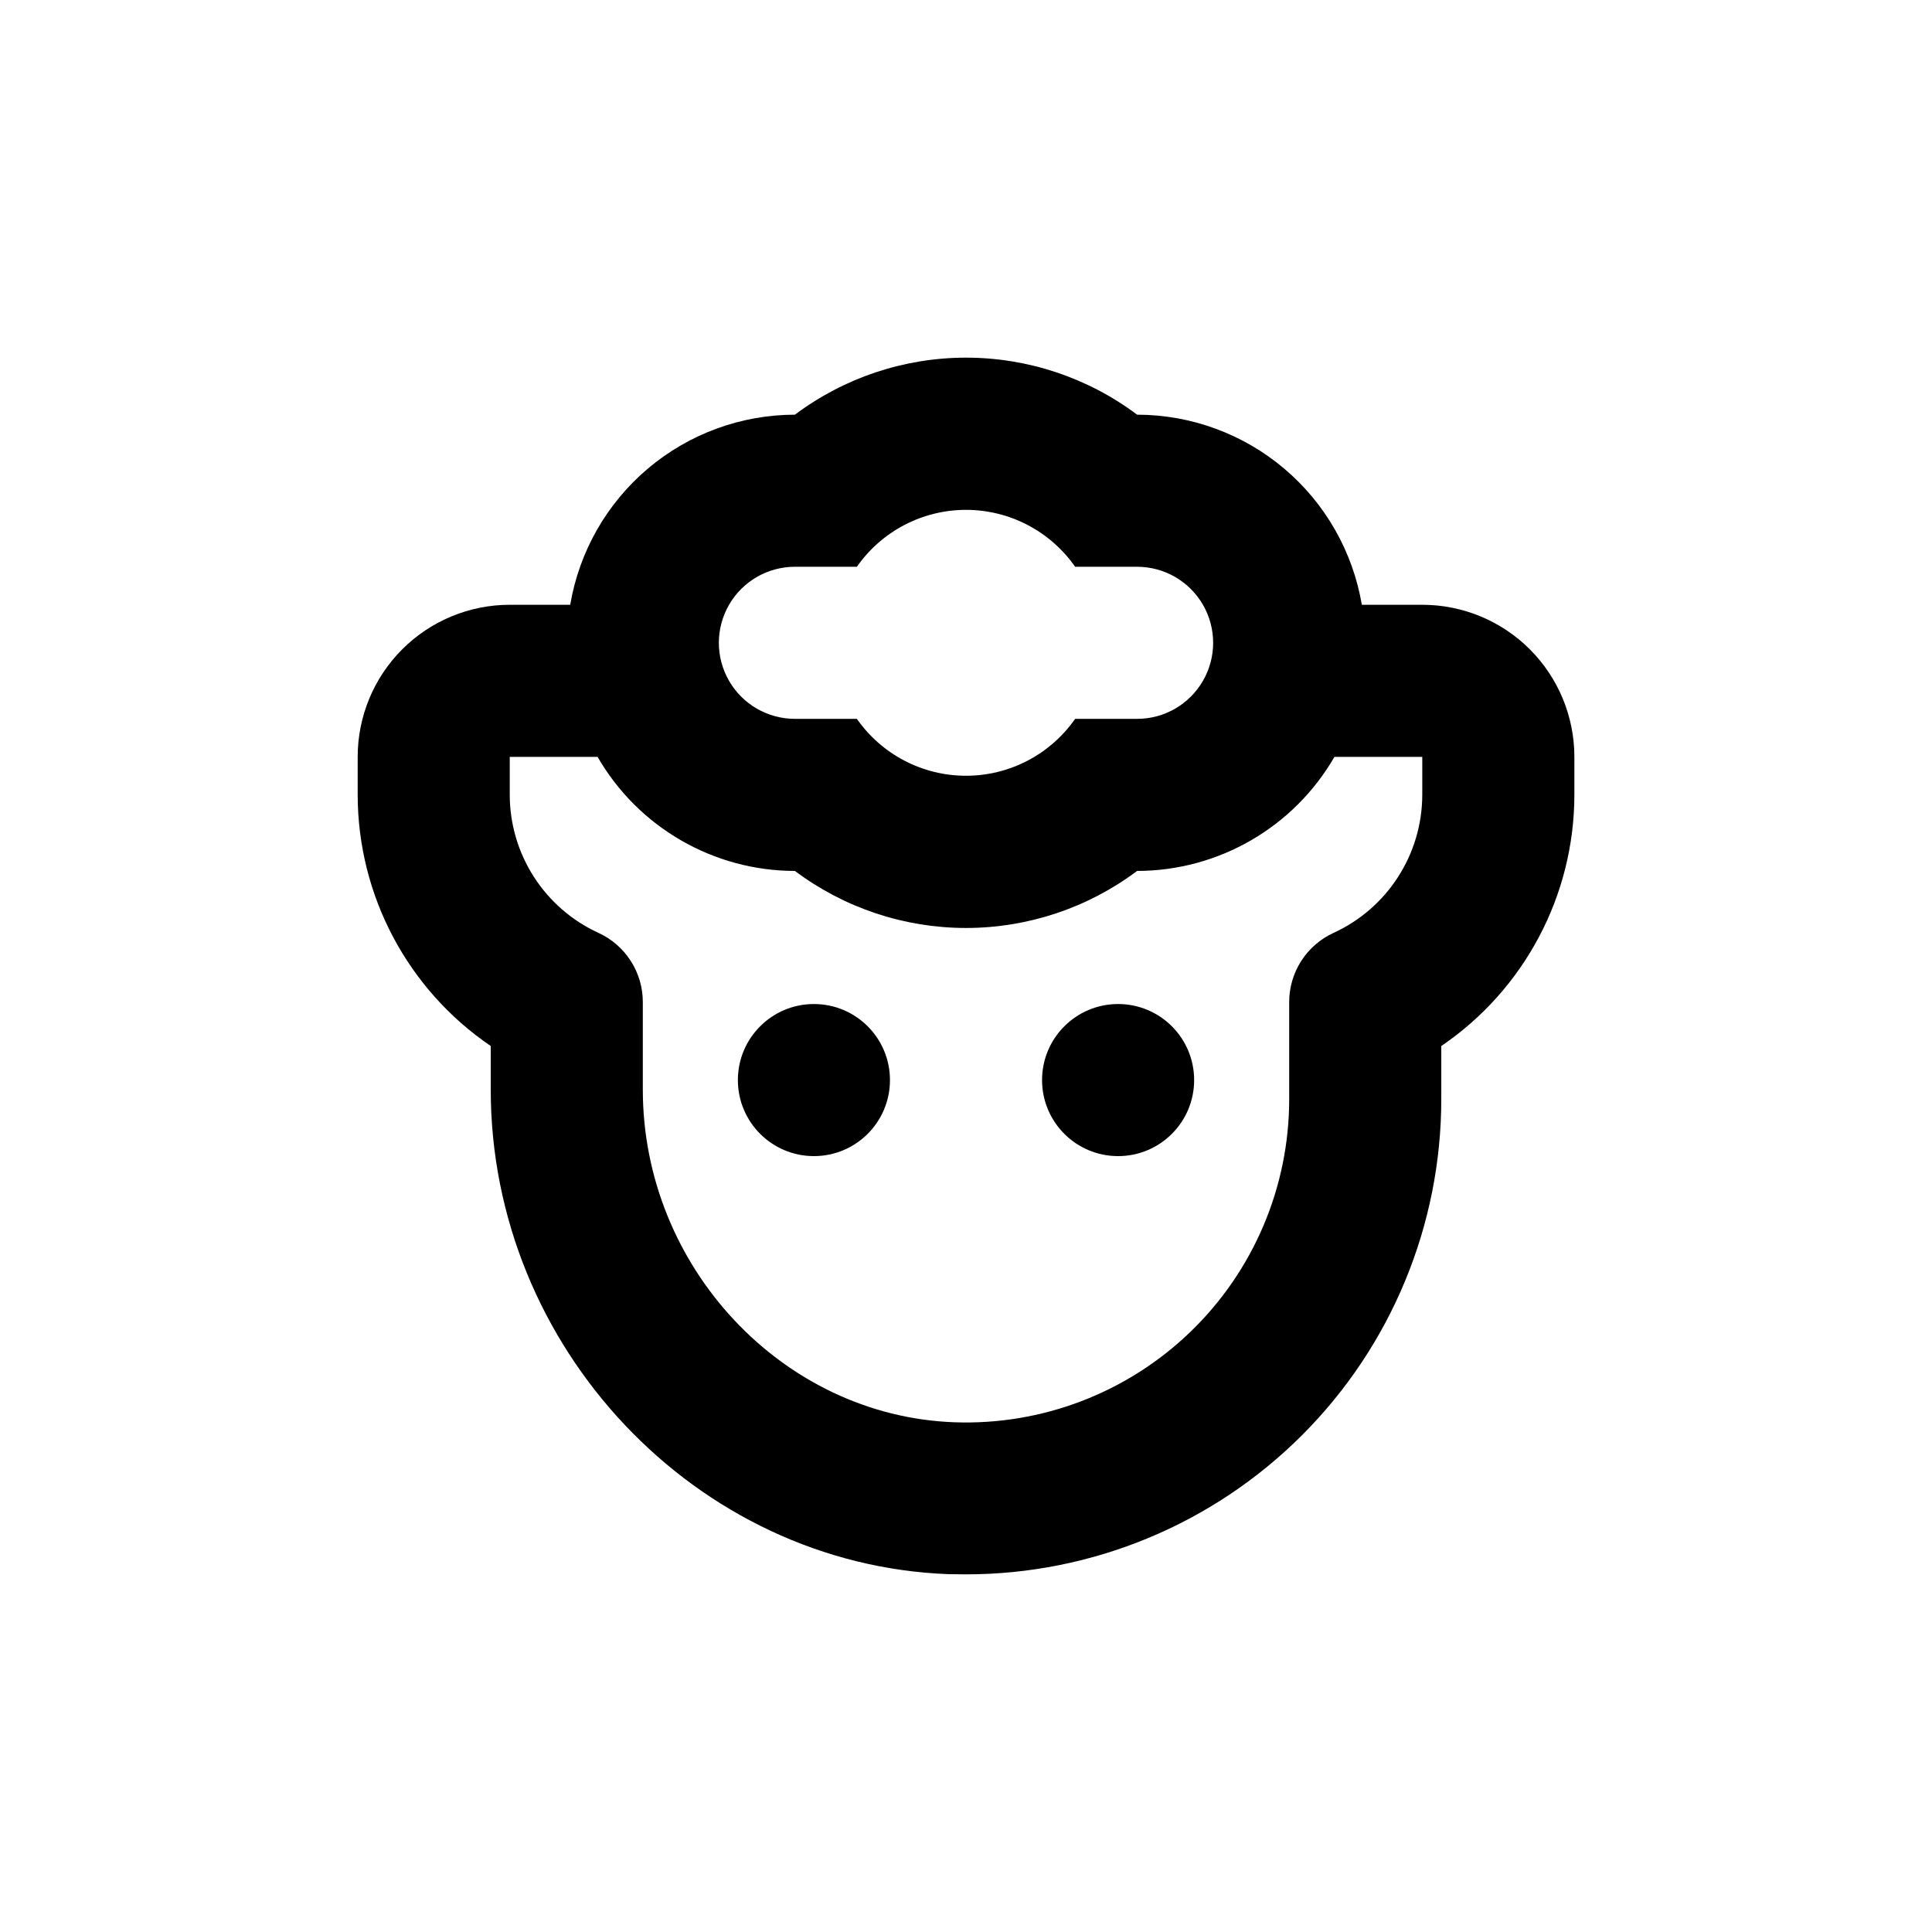
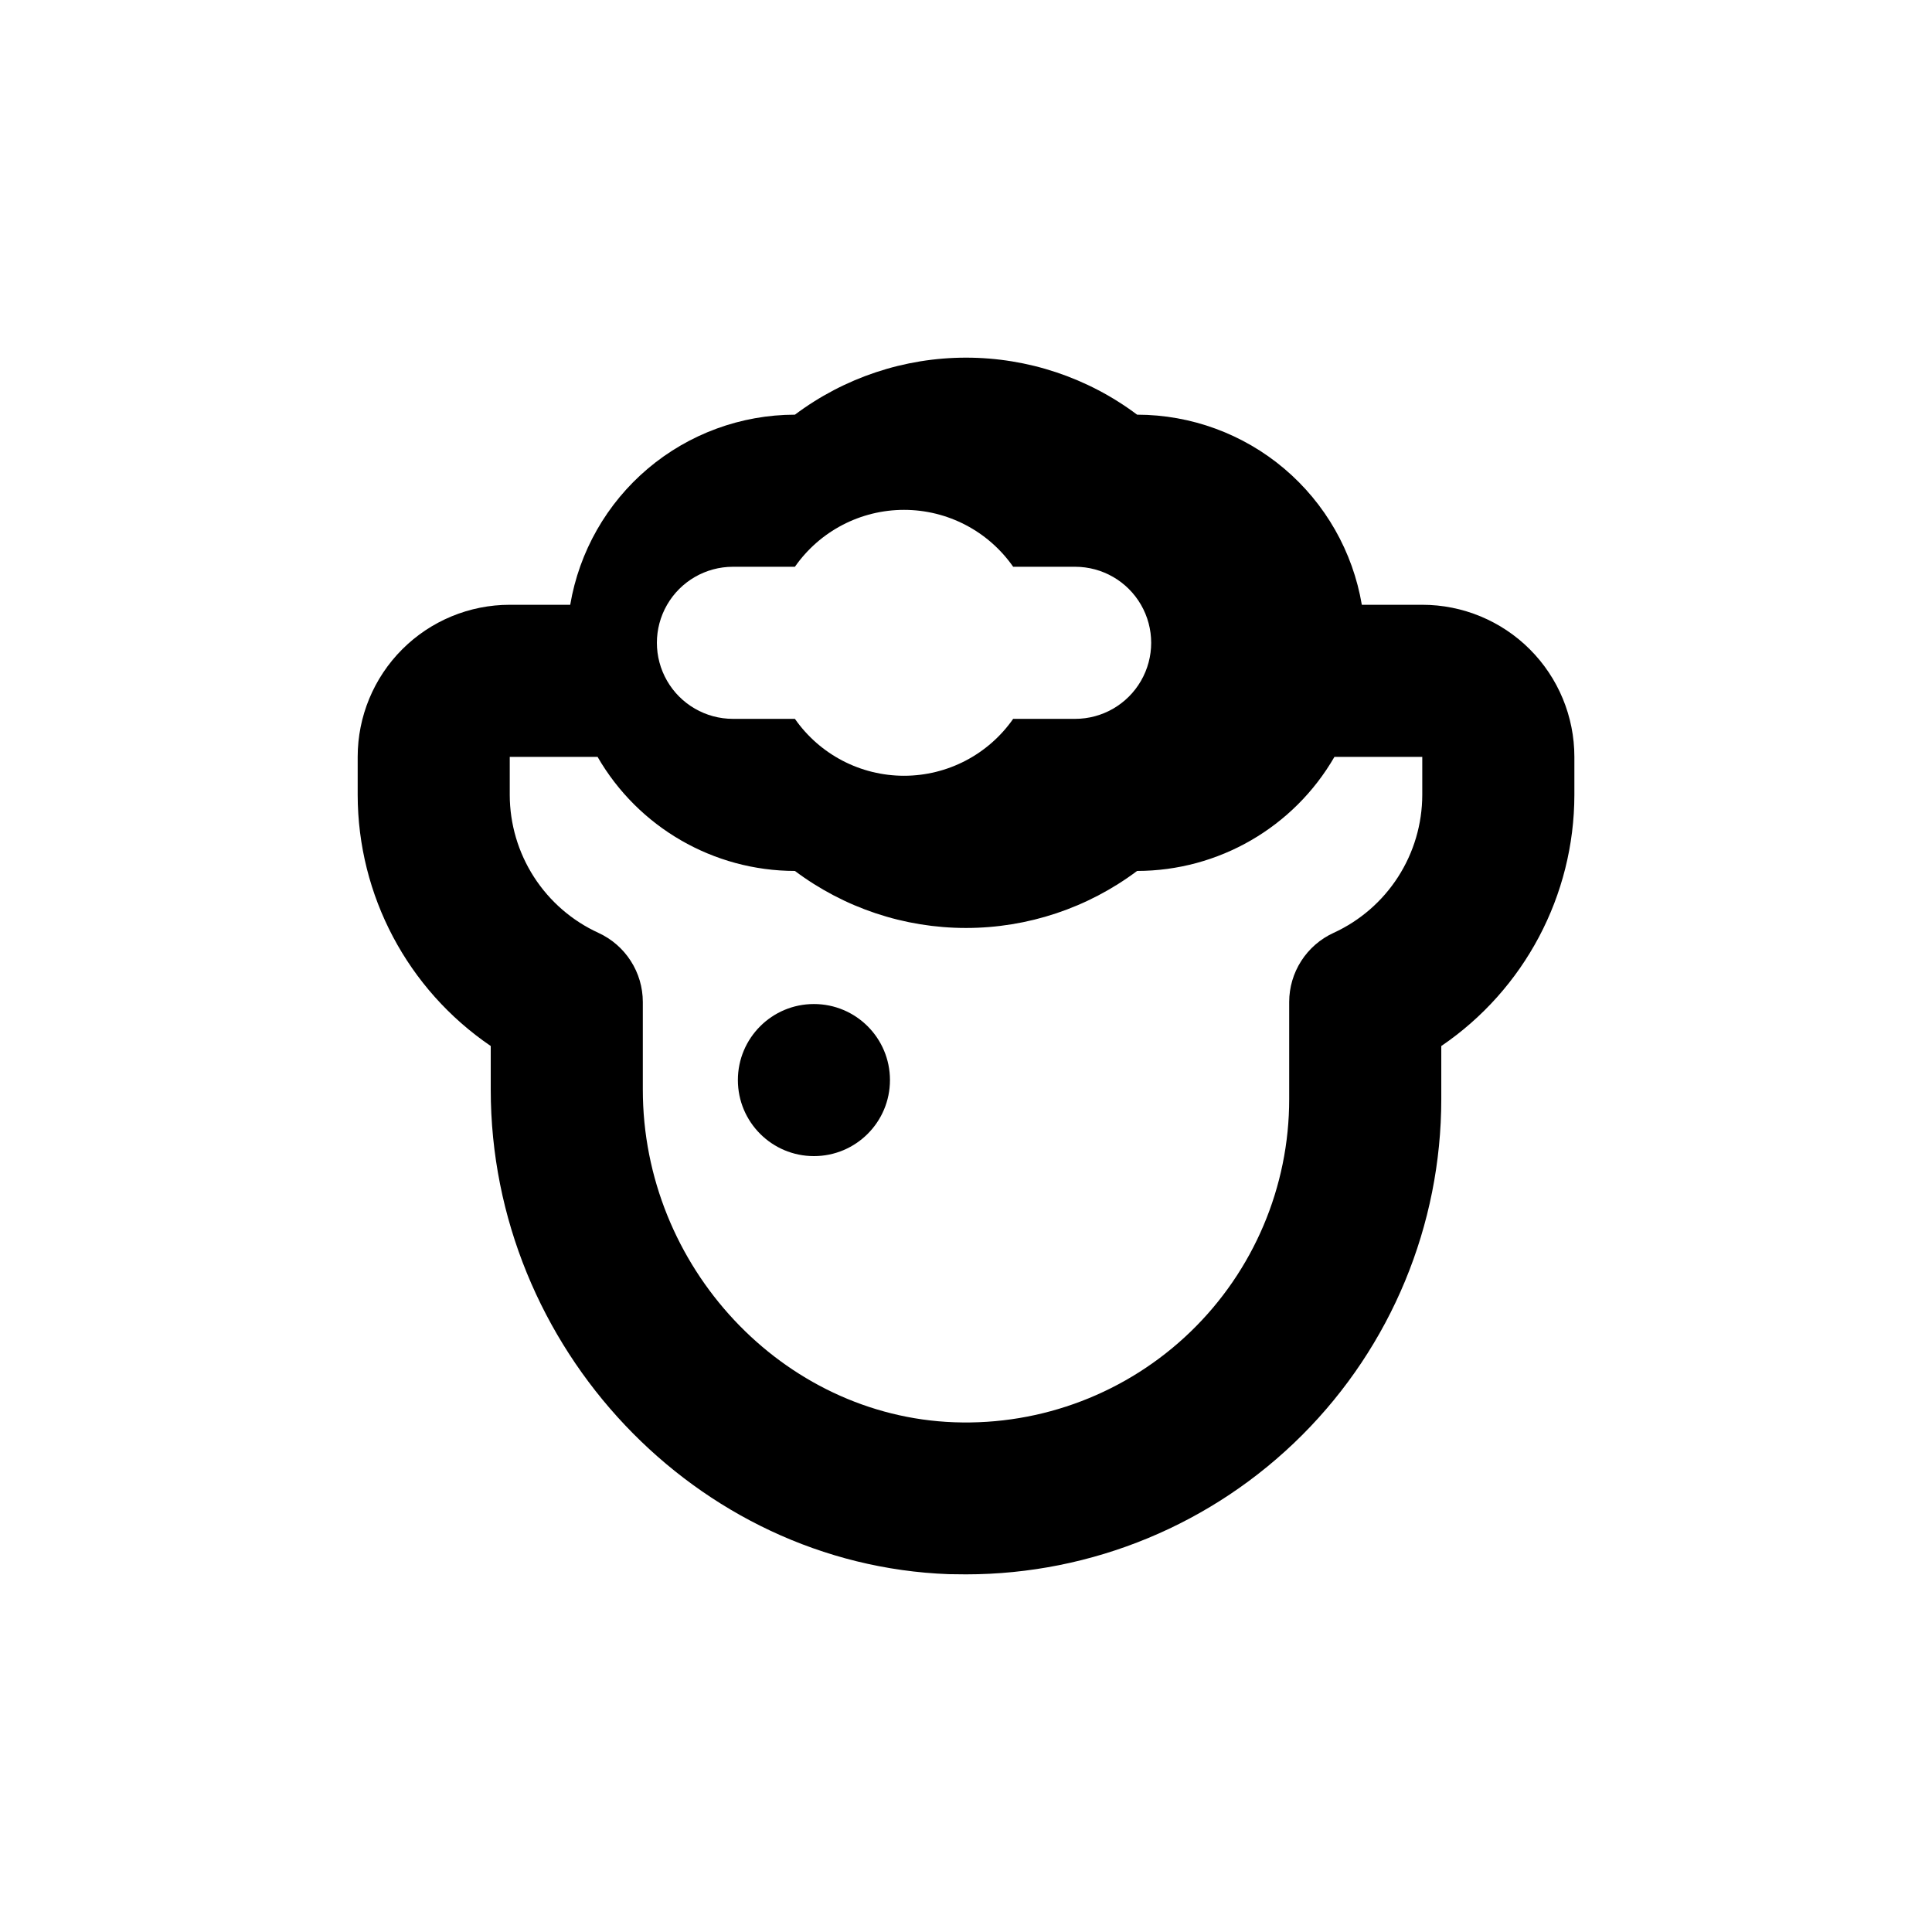
<svg xmlns="http://www.w3.org/2000/svg" fill="#000000" width="800px" height="800px" version="1.1" viewBox="144 144 512 512">
  <g>
    <path d="m379.85 430.23c0 11.129-9.023 20.152-20.152 20.152-11.133 0-20.152-9.023-20.152-20.152 0-11.129 9.02-20.152 20.152-20.152 11.129 0 20.152 9.023 20.152 20.152" />
-     <path d="m460.46 430.23c0 11.129-9.023 20.152-20.152 20.152-11.133 0-20.152-9.023-20.152-20.152 0-11.129 9.02-20.152 20.152-20.152 11.129 0 20.152 9.023 20.152 20.152" />
-     <path d="m274.05 421.21v11.539c0 68.418 54.461 125.95 121.37 128.42l4.586 0.051c33.402 0 65.441-13.27 89.059-36.891 23.621-23.621 36.891-55.66 36.891-89.062v-14.059c22.035-14.988 35.238-39.902 35.27-66.551v-10.078c0-10.688-4.246-20.941-11.805-28.5-7.559-7.559-17.812-11.805-28.5-11.805h-16.023c-2.379-14.074-9.664-26.855-20.562-36.078-10.898-9.219-24.711-14.285-38.988-14.301-13.078-9.812-28.988-15.113-45.34-15.113s-32.262 5.301-45.344 15.113c-14.277 0.016-28.09 5.082-38.988 14.301-10.898 9.223-18.184 22.004-20.562 36.078h-16.02c-10.691 0-20.941 4.246-28.5 11.805-7.559 7.559-11.805 17.812-11.805 28.5v10.078c0.031 26.648 13.23 51.562 35.266 66.551zm80.609-127.01h16.426-0.004c6.598-9.449 17.395-15.082 28.922-15.082 11.523 0 22.32 5.633 28.918 15.082h16.422c7.203 0 13.855 3.84 17.453 10.074 3.602 6.238 3.602 13.918 0 20.152-3.598 6.238-10.25 10.078-17.453 10.078h-16.422c-6.598 9.449-17.395 15.082-28.918 15.082-11.527 0-22.324-5.633-28.922-15.082h-16.422c-7.199 0-13.852-3.84-17.453-10.078-3.602-6.234-3.602-13.914 0-20.152 3.602-6.234 10.254-10.074 17.453-10.074zm-75.57 60.457v-10.078h23.277-0.004c10.789 18.688 30.719 30.207 52.297 30.23 13.082 9.809 28.992 15.113 45.344 15.113s32.262-5.305 45.34-15.113c21.578-0.023 41.508-11.543 52.297-30.23h23.277v10.078c-0.016 7.707-2.238 15.25-6.41 21.734-4.168 6.481-10.109 11.633-17.117 14.84-3.5 1.609-6.469 4.188-8.547 7.43-2.082 3.238-3.188 7.008-3.195 10.859v25.746c0.016 23.266-9.434 45.539-26.18 61.691-16.742 16.156-39.34 24.805-62.59 23.957-45.492-1.664-82.523-41.211-82.523-88.168v-23.227c-0.004-3.852-1.113-7.621-3.195-10.859-2.078-3.242-5.043-5.82-8.543-7.43-7.012-3.207-12.953-8.359-17.121-14.84-4.172-6.484-6.394-14.027-6.406-21.734z" />
+     <path d="m274.05 421.21v11.539c0 68.418 54.461 125.95 121.37 128.42l4.586 0.051c33.402 0 65.441-13.27 89.059-36.891 23.621-23.621 36.891-55.66 36.891-89.062v-14.059c22.035-14.988 35.238-39.902 35.27-66.551v-10.078c0-10.688-4.246-20.941-11.805-28.5-7.559-7.559-17.812-11.805-28.5-11.805h-16.023c-2.379-14.074-9.664-26.855-20.562-36.078-10.898-9.219-24.711-14.285-38.988-14.301-13.078-9.812-28.988-15.113-45.34-15.113s-32.262 5.301-45.344 15.113c-14.277 0.016-28.09 5.082-38.988 14.301-10.898 9.223-18.184 22.004-20.562 36.078h-16.02c-10.691 0-20.941 4.246-28.5 11.805-7.559 7.559-11.805 17.812-11.805 28.5v10.078c0.031 26.648 13.23 51.562 35.266 66.551zm80.609-127.01c6.598-9.449 17.395-15.082 28.922-15.082 11.523 0 22.32 5.633 28.918 15.082h16.422c7.203 0 13.855 3.84 17.453 10.074 3.602 6.238 3.602 13.918 0 20.152-3.598 6.238-10.25 10.078-17.453 10.078h-16.422c-6.598 9.449-17.395 15.082-28.918 15.082-11.527 0-22.324-5.633-28.922-15.082h-16.422c-7.199 0-13.852-3.84-17.453-10.078-3.602-6.234-3.602-13.914 0-20.152 3.602-6.234 10.254-10.074 17.453-10.074zm-75.57 60.457v-10.078h23.277-0.004c10.789 18.688 30.719 30.207 52.297 30.23 13.082 9.809 28.992 15.113 45.344 15.113s32.262-5.305 45.34-15.113c21.578-0.023 41.508-11.543 52.297-30.23h23.277v10.078c-0.016 7.707-2.238 15.25-6.41 21.734-4.168 6.481-10.109 11.633-17.117 14.84-3.5 1.609-6.469 4.188-8.547 7.43-2.082 3.238-3.188 7.008-3.195 10.859v25.746c0.016 23.266-9.434 45.539-26.18 61.691-16.742 16.156-39.34 24.805-62.59 23.957-45.492-1.664-82.523-41.211-82.523-88.168v-23.227c-0.004-3.852-1.113-7.621-3.195-10.859-2.078-3.242-5.043-5.82-8.543-7.43-7.012-3.207-12.953-8.359-17.121-14.84-4.172-6.484-6.394-14.027-6.406-21.734z" />
  </g>
</svg>